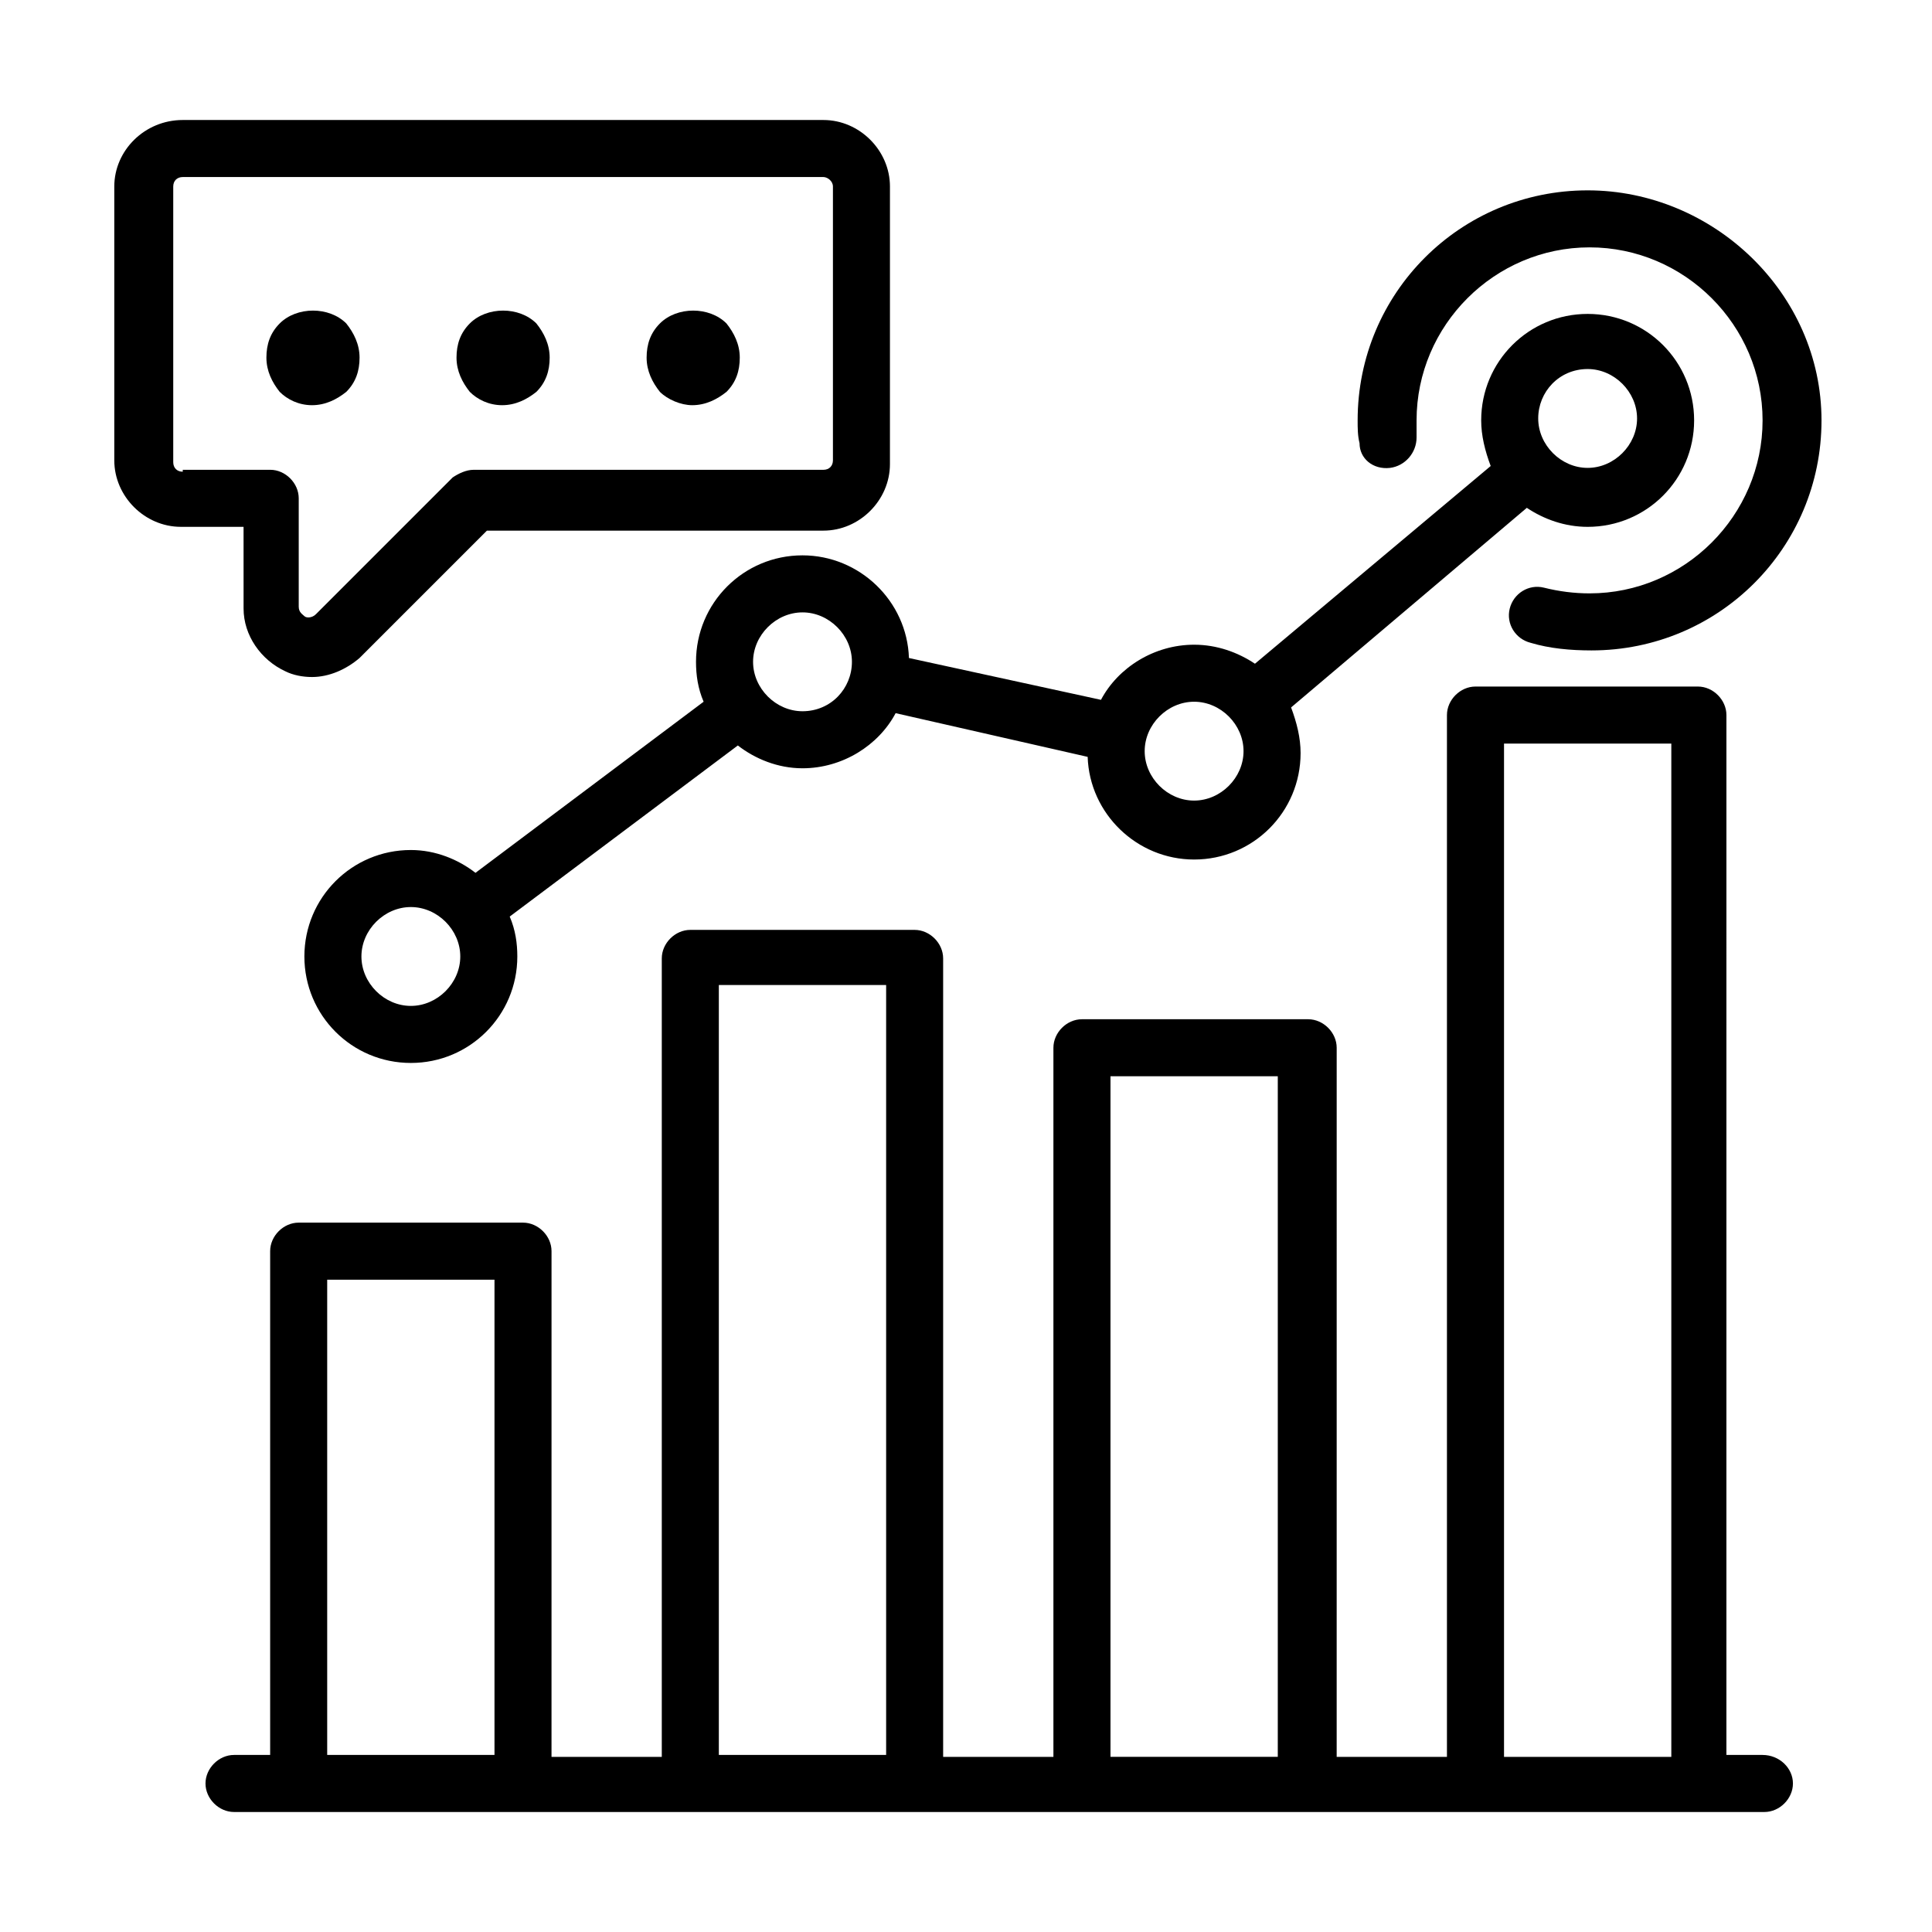
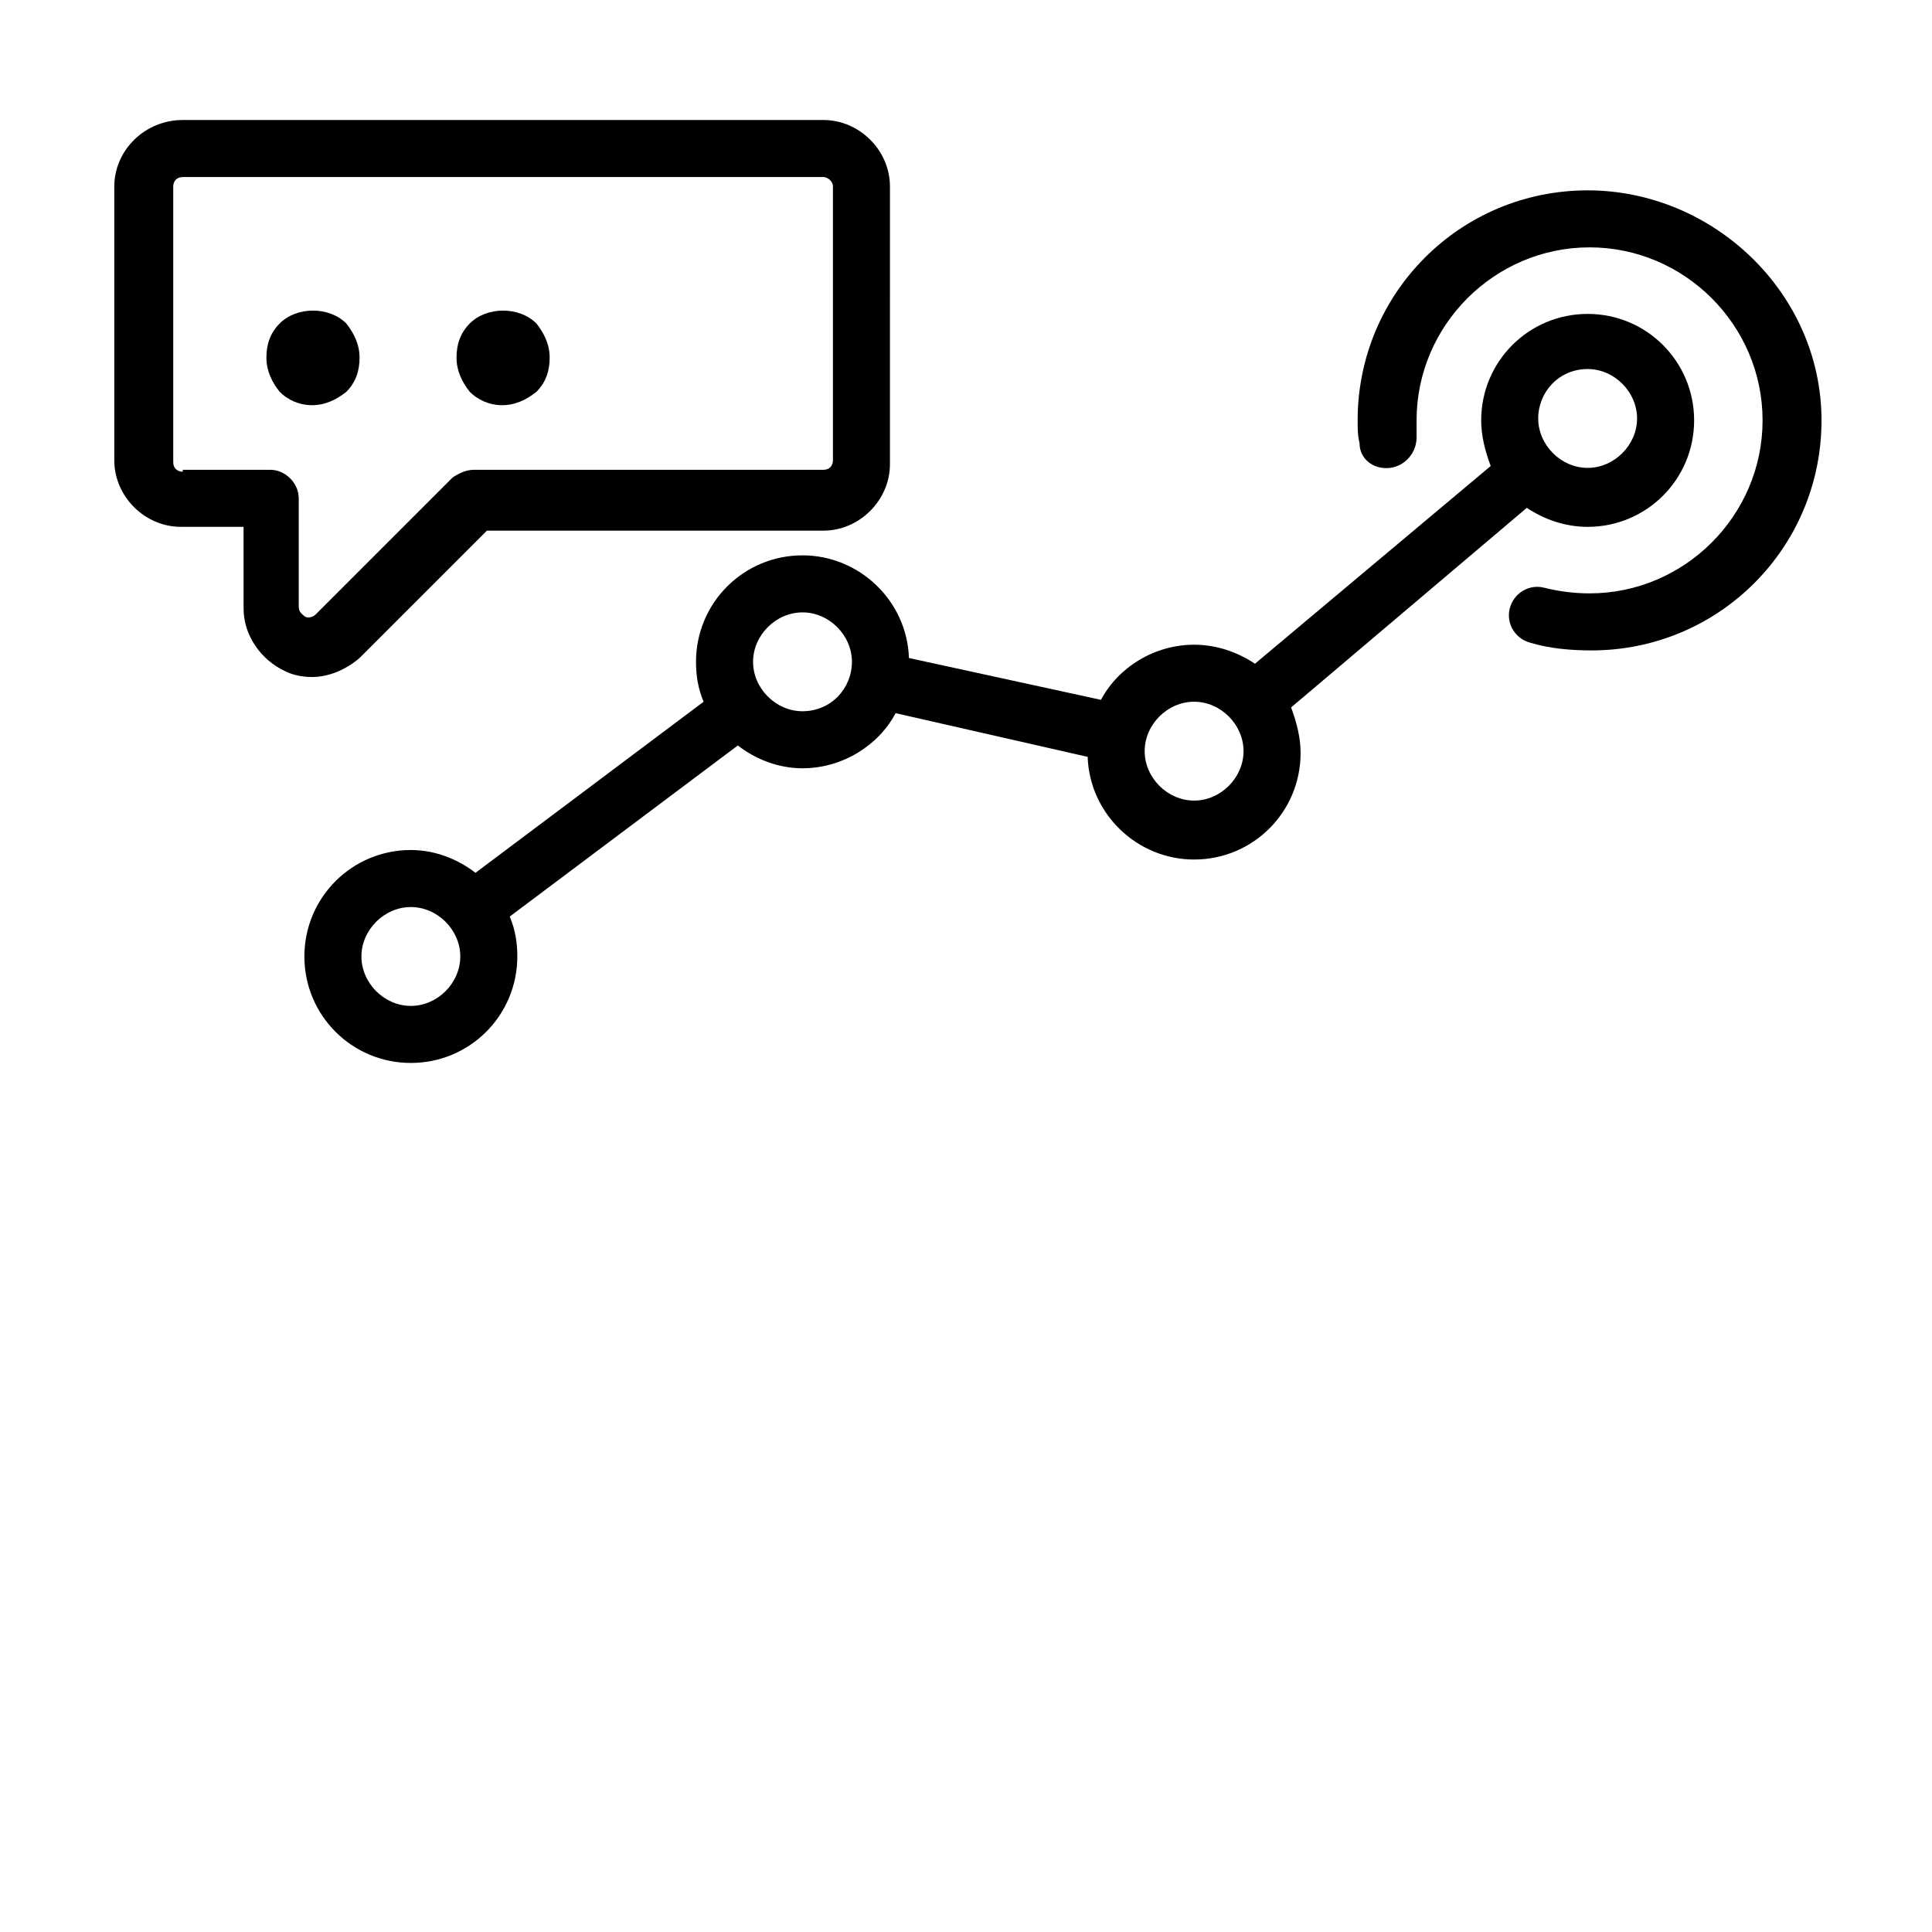
<svg xmlns="http://www.w3.org/2000/svg" fill="#000000" width="800px" height="800px" version="1.1" viewBox="144 144 512 512">
  <g>
-     <path d="m611.09 609.08h-9.574l0.004-275.58c0-4.031-3.527-7.559-7.559-7.559h-58.945c-4.031 0-7.559 3.527-7.559 7.559v276.09h-29.223l0.004-187.92c0-4.031-3.527-7.559-7.559-7.559h-59.953c-4.031 0-7.559 3.527-7.559 7.559v187.92h-29.223v-211.6c0-4.031-3.527-7.559-7.559-7.559h-59.445c-4.031 0-7.559 3.527-7.559 7.559v211.6h-29.223l0.004-134.02c0-4.031-3.527-7.559-7.559-7.559h-59.449c-4.031 0-7.559 3.527-7.559 7.559v133.51h-9.574c-4.031 0-7.559 3.527-7.559 7.559s3.527 7.559 7.559 7.559h405.57c4.031 0 7.559-3.527 7.559-7.559s-3.527-7.559-8.062-7.559zm-380.38 0v-125.95h44.336v125.95zm103.79 0v-204.04h44.336v204.04zm103.79 0v-179.86h44.336v180.36h-44.336zm104.29 0v-268.02h44.336v268.53l-44.336-0.004z" />
    <path d="m384.88 318.38c-0.504-15.113-13.098-27.207-28.215-27.207-15.617 0-28.215 12.594-28.215 28.215 0 3.527 0.504 7.055 2.016 10.578l-60.457 45.344c-4.535-3.527-10.578-6.047-17.129-6.047-15.617 0-28.215 12.594-28.215 28.215 0 15.617 12.594 28.215 28.215 28.215 15.617 0 28.215-12.594 28.215-28.215 0-3.527-0.504-7.055-2.016-10.578l60.457-45.344c4.535 3.527 10.578 6.047 17.129 6.047 10.578 0 20.152-6.047 24.688-14.609l50.887 11.582c0.504 15.113 13.098 27.207 28.215 27.207 15.617 0 28.215-12.594 28.215-28.215 0-4.031-1.008-8.062-2.519-12.09l62.473-52.898c4.535 3.023 10.078 5.039 16.121 5.039 15.617 0 28.215-12.594 28.215-28.215 0-15.617-12.594-28.215-28.215-28.215-15.617 0-28.215 12.594-28.215 28.215 0 4.031 1.008 8.062 2.519 12.09l-62.473 52.398c-4.535-3.023-10.078-5.039-16.121-5.039-10.578 0-20.152 6.047-24.688 14.609zm-132 92.195c-7.055 0-13.098-6.047-13.098-13.098 0-7.055 6.047-13.098 13.098-13.098 7.055 0 13.098 6.047 13.098 13.098s-6.043 13.098-13.098 13.098zm103.79-78.09c-7.055 0-13.098-6.047-13.098-13.098 0-7.055 6.047-13.098 13.098-13.098 7.051-0.004 13.098 6.043 13.098 13.098 0 7.051-5.543 13.098-13.098 13.098zm208.07-90.688c7.055 0 13.098 6.047 13.098 13.098 0 7.055-6.047 13.098-13.098 13.098-7.055 0-13.098-6.047-13.098-13.098-0.004-7.051 5.539-13.098 13.098-13.098zm-104.29 88.168c7.055 0 13.098 6.047 13.098 13.098 0 7.055-6.047 13.098-13.098 13.098-7.055 0-13.098-6.047-13.098-13.098-0.004-7.051 6.043-13.098 13.098-13.098z" />
    <path d="m208.55 305.28c0 7.055 4.535 13.602 11.082 16.625 2.016 1.008 4.535 1.512 7.055 1.512 4.535 0 9.07-2.016 12.594-5.039l33.754-33.754h89.176c9.574 0 17.633-8.062 17.633-17.633l0.004-73.555c0-9.574-8.062-17.633-17.633-17.633h-169.79c-10.078 0-18.137 8.059-18.137 17.633v72.547c0 9.574 8.062 17.633 17.633 17.633h16.625zm-16.121-36.273c-1.512 0-2.519-1.008-2.519-2.519v-73.051c0-1.512 1.008-2.519 2.519-2.519h169.79c1.004 0 2.516 1.008 2.516 2.519v72.547c0 1.512-1.008 2.519-2.519 2.519h-92.699c-2.016 0-4.031 1.008-5.543 2.016l-36.273 36.273c-1.008 1.008-2.519 1.008-3.023 0.504s-1.512-1.008-1.512-2.519v-28.719c0-4.031-3.527-7.559-7.559-7.559l-23.172 0.004z" />
    <path d="m512.35 268c4.031-0.504 7.055-4.031 7.055-8.062v-4.535c0-25.191 20.656-45.848 45.848-45.848s45.848 20.656 45.848 45.848-20.656 45.848-45.848 45.848c-4.031 0-8.062-0.504-12.09-1.512-4.031-1.008-8.062 1.512-9.07 5.543-1.008 4.031 1.512 8.062 5.543 9.07 5.039 1.512 10.578 2.016 16.121 2.016 33.754 0 60.961-27.207 60.961-60.961-0.004-33.758-28.719-60.961-61.969-60.961-33.754 0-60.961 27.207-60.961 60.961 0 2.016 0 4.031 0.504 6.047-0.004 4.027 3.523 7.051 8.059 6.547z" />
    <path d="m226.69 251.38c3.527 0 6.551-1.512 9.07-3.527 2.519-2.519 3.527-5.543 3.527-9.07s-1.512-6.551-3.527-9.07c-4.535-4.535-13.098-4.535-17.633 0-2.519 2.519-3.527 5.543-3.527 9.07s1.512 6.551 3.527 9.07c2.012 2.016 5.035 3.527 8.562 3.527z" />
    <path d="m277.07 251.38c3.527 0 6.551-1.512 9.07-3.527 2.519-2.519 3.527-5.543 3.527-9.07s-1.512-6.551-3.527-9.07c-4.535-4.535-13.098-4.535-17.633 0-2.519 2.519-3.527 5.543-3.527 9.07s1.512 6.551 3.527 9.07c2.012 2.016 5.035 3.527 8.562 3.527z" />
-     <path d="m327.45 251.38c3.527 0 6.551-1.512 9.07-3.527 2.519-2.519 3.527-5.543 3.527-9.07s-1.512-6.551-3.527-9.07c-4.535-4.535-13.098-4.535-17.633 0-2.519 2.519-3.527 5.543-3.527 9.07s1.512 6.551 3.527 9.07c2.016 2.016 5.539 3.527 8.562 3.527z" />
  </g>
</svg>